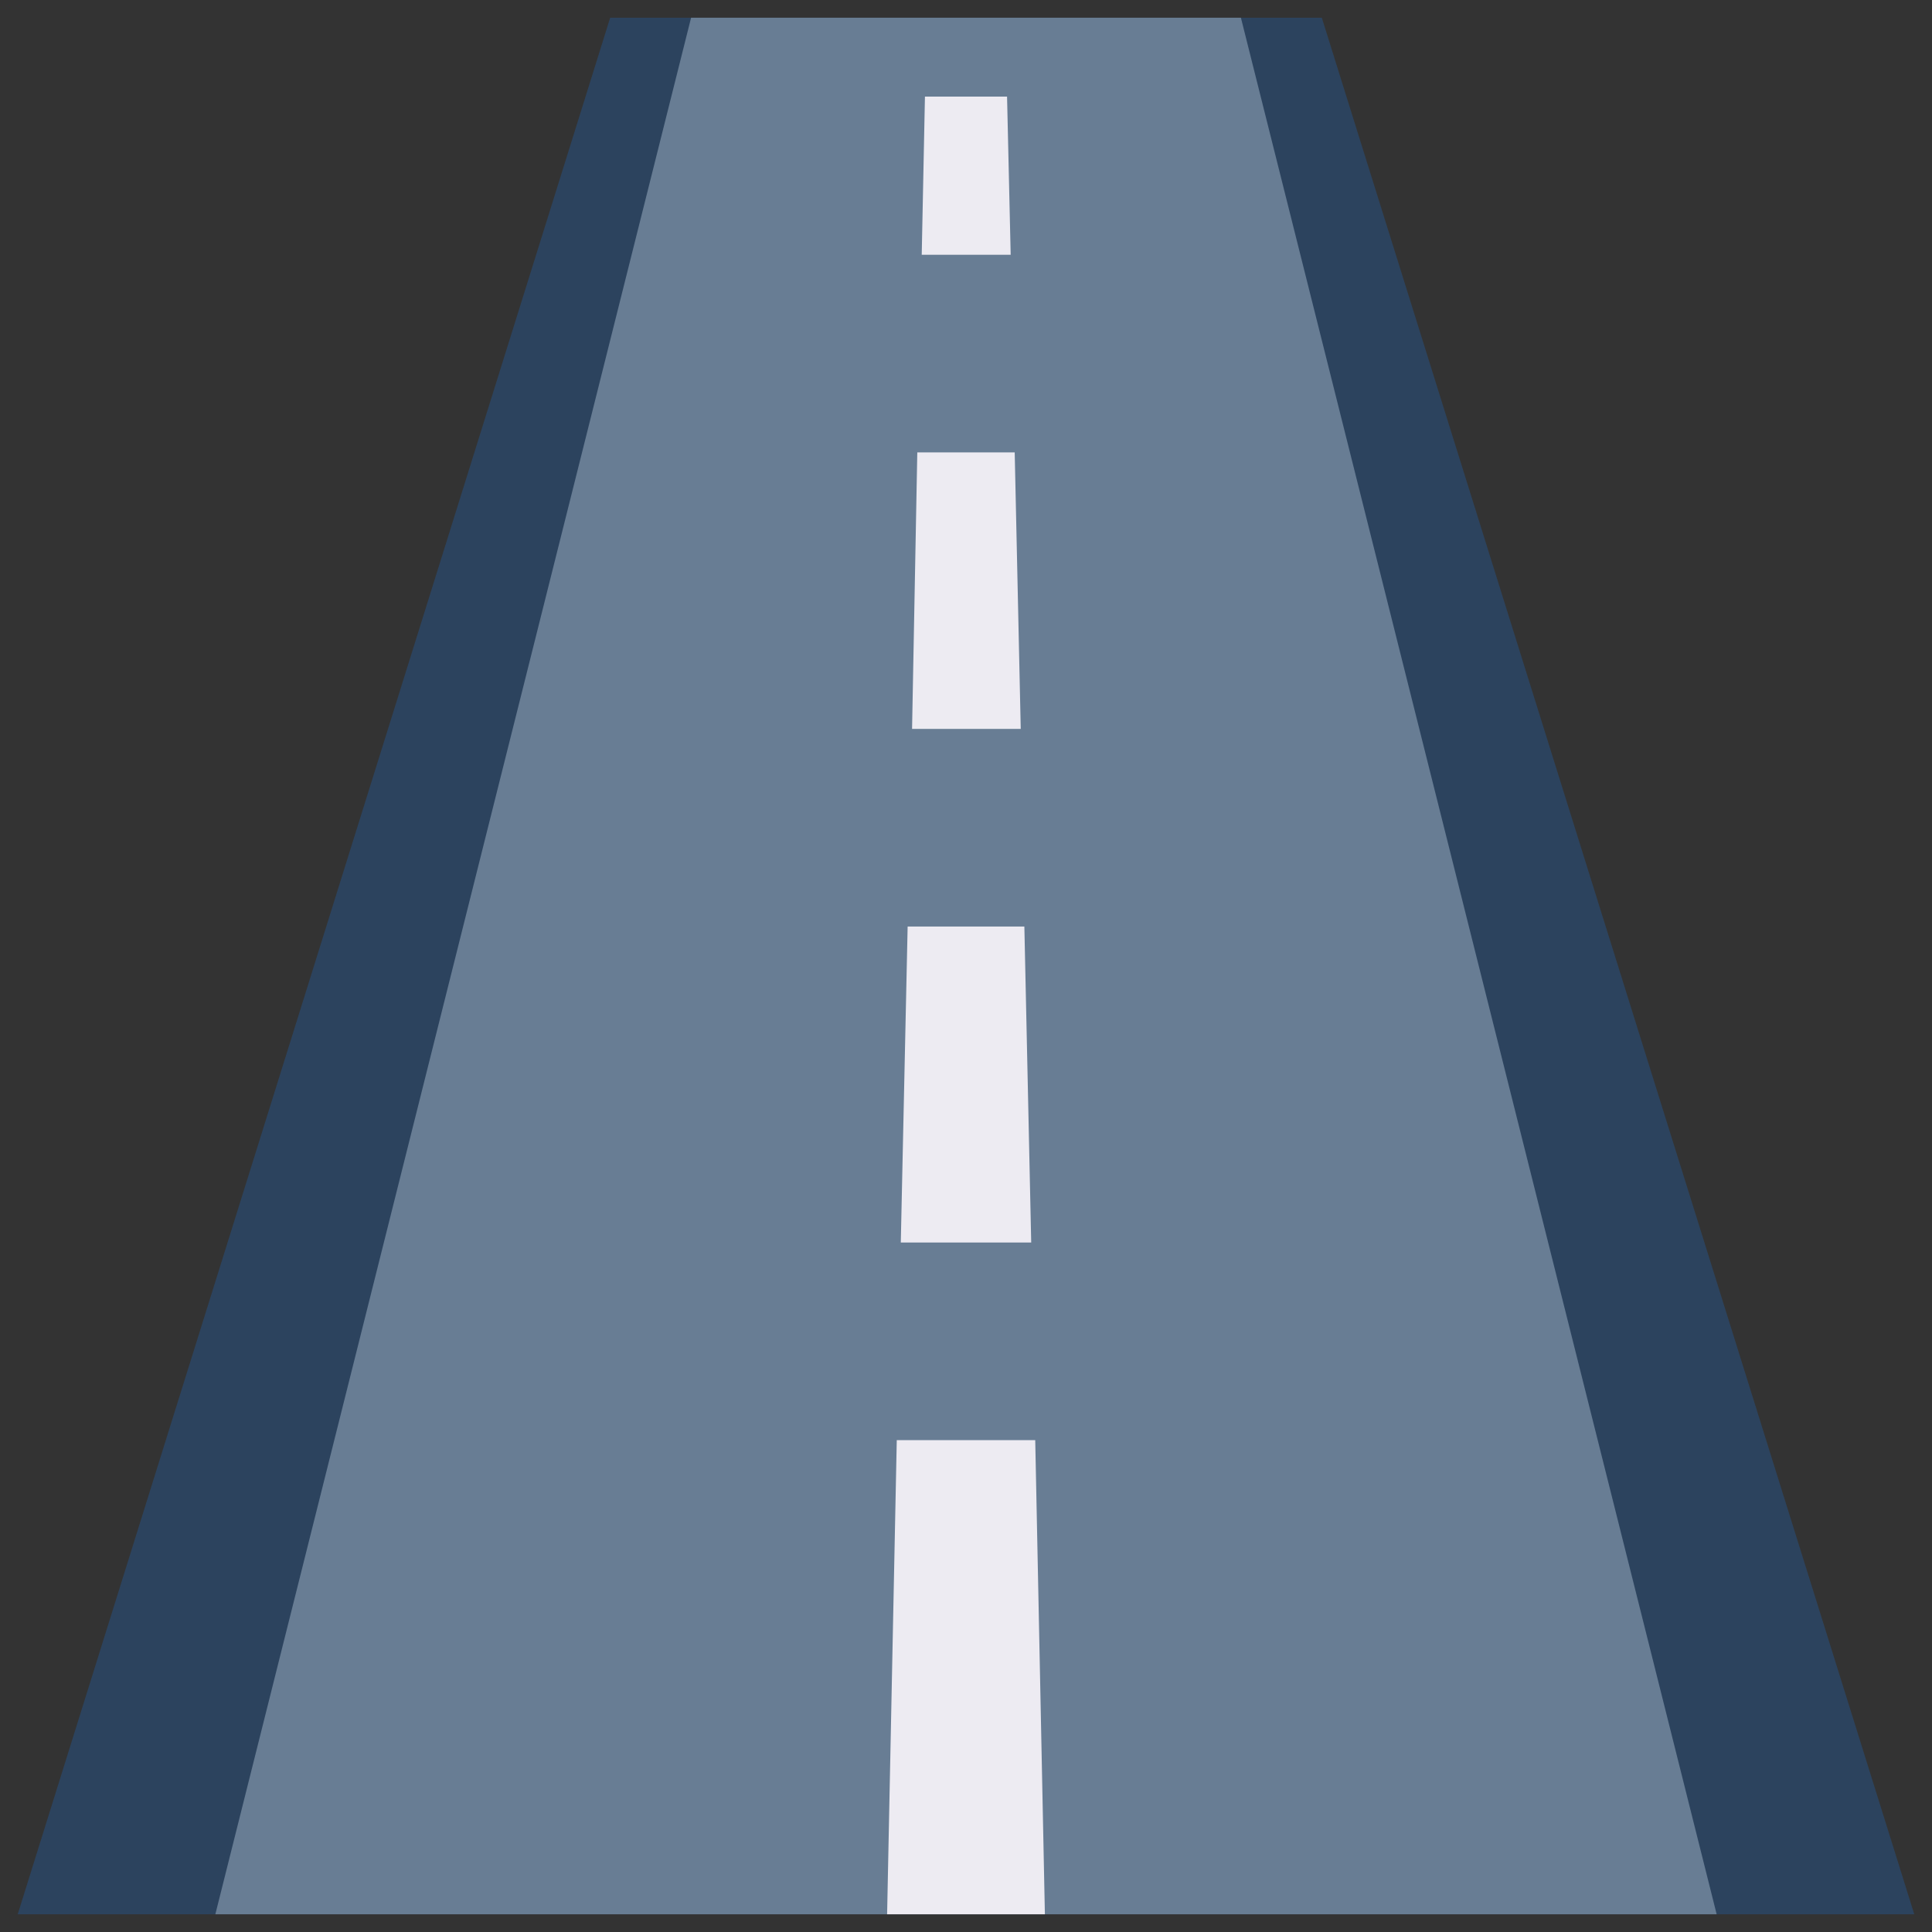
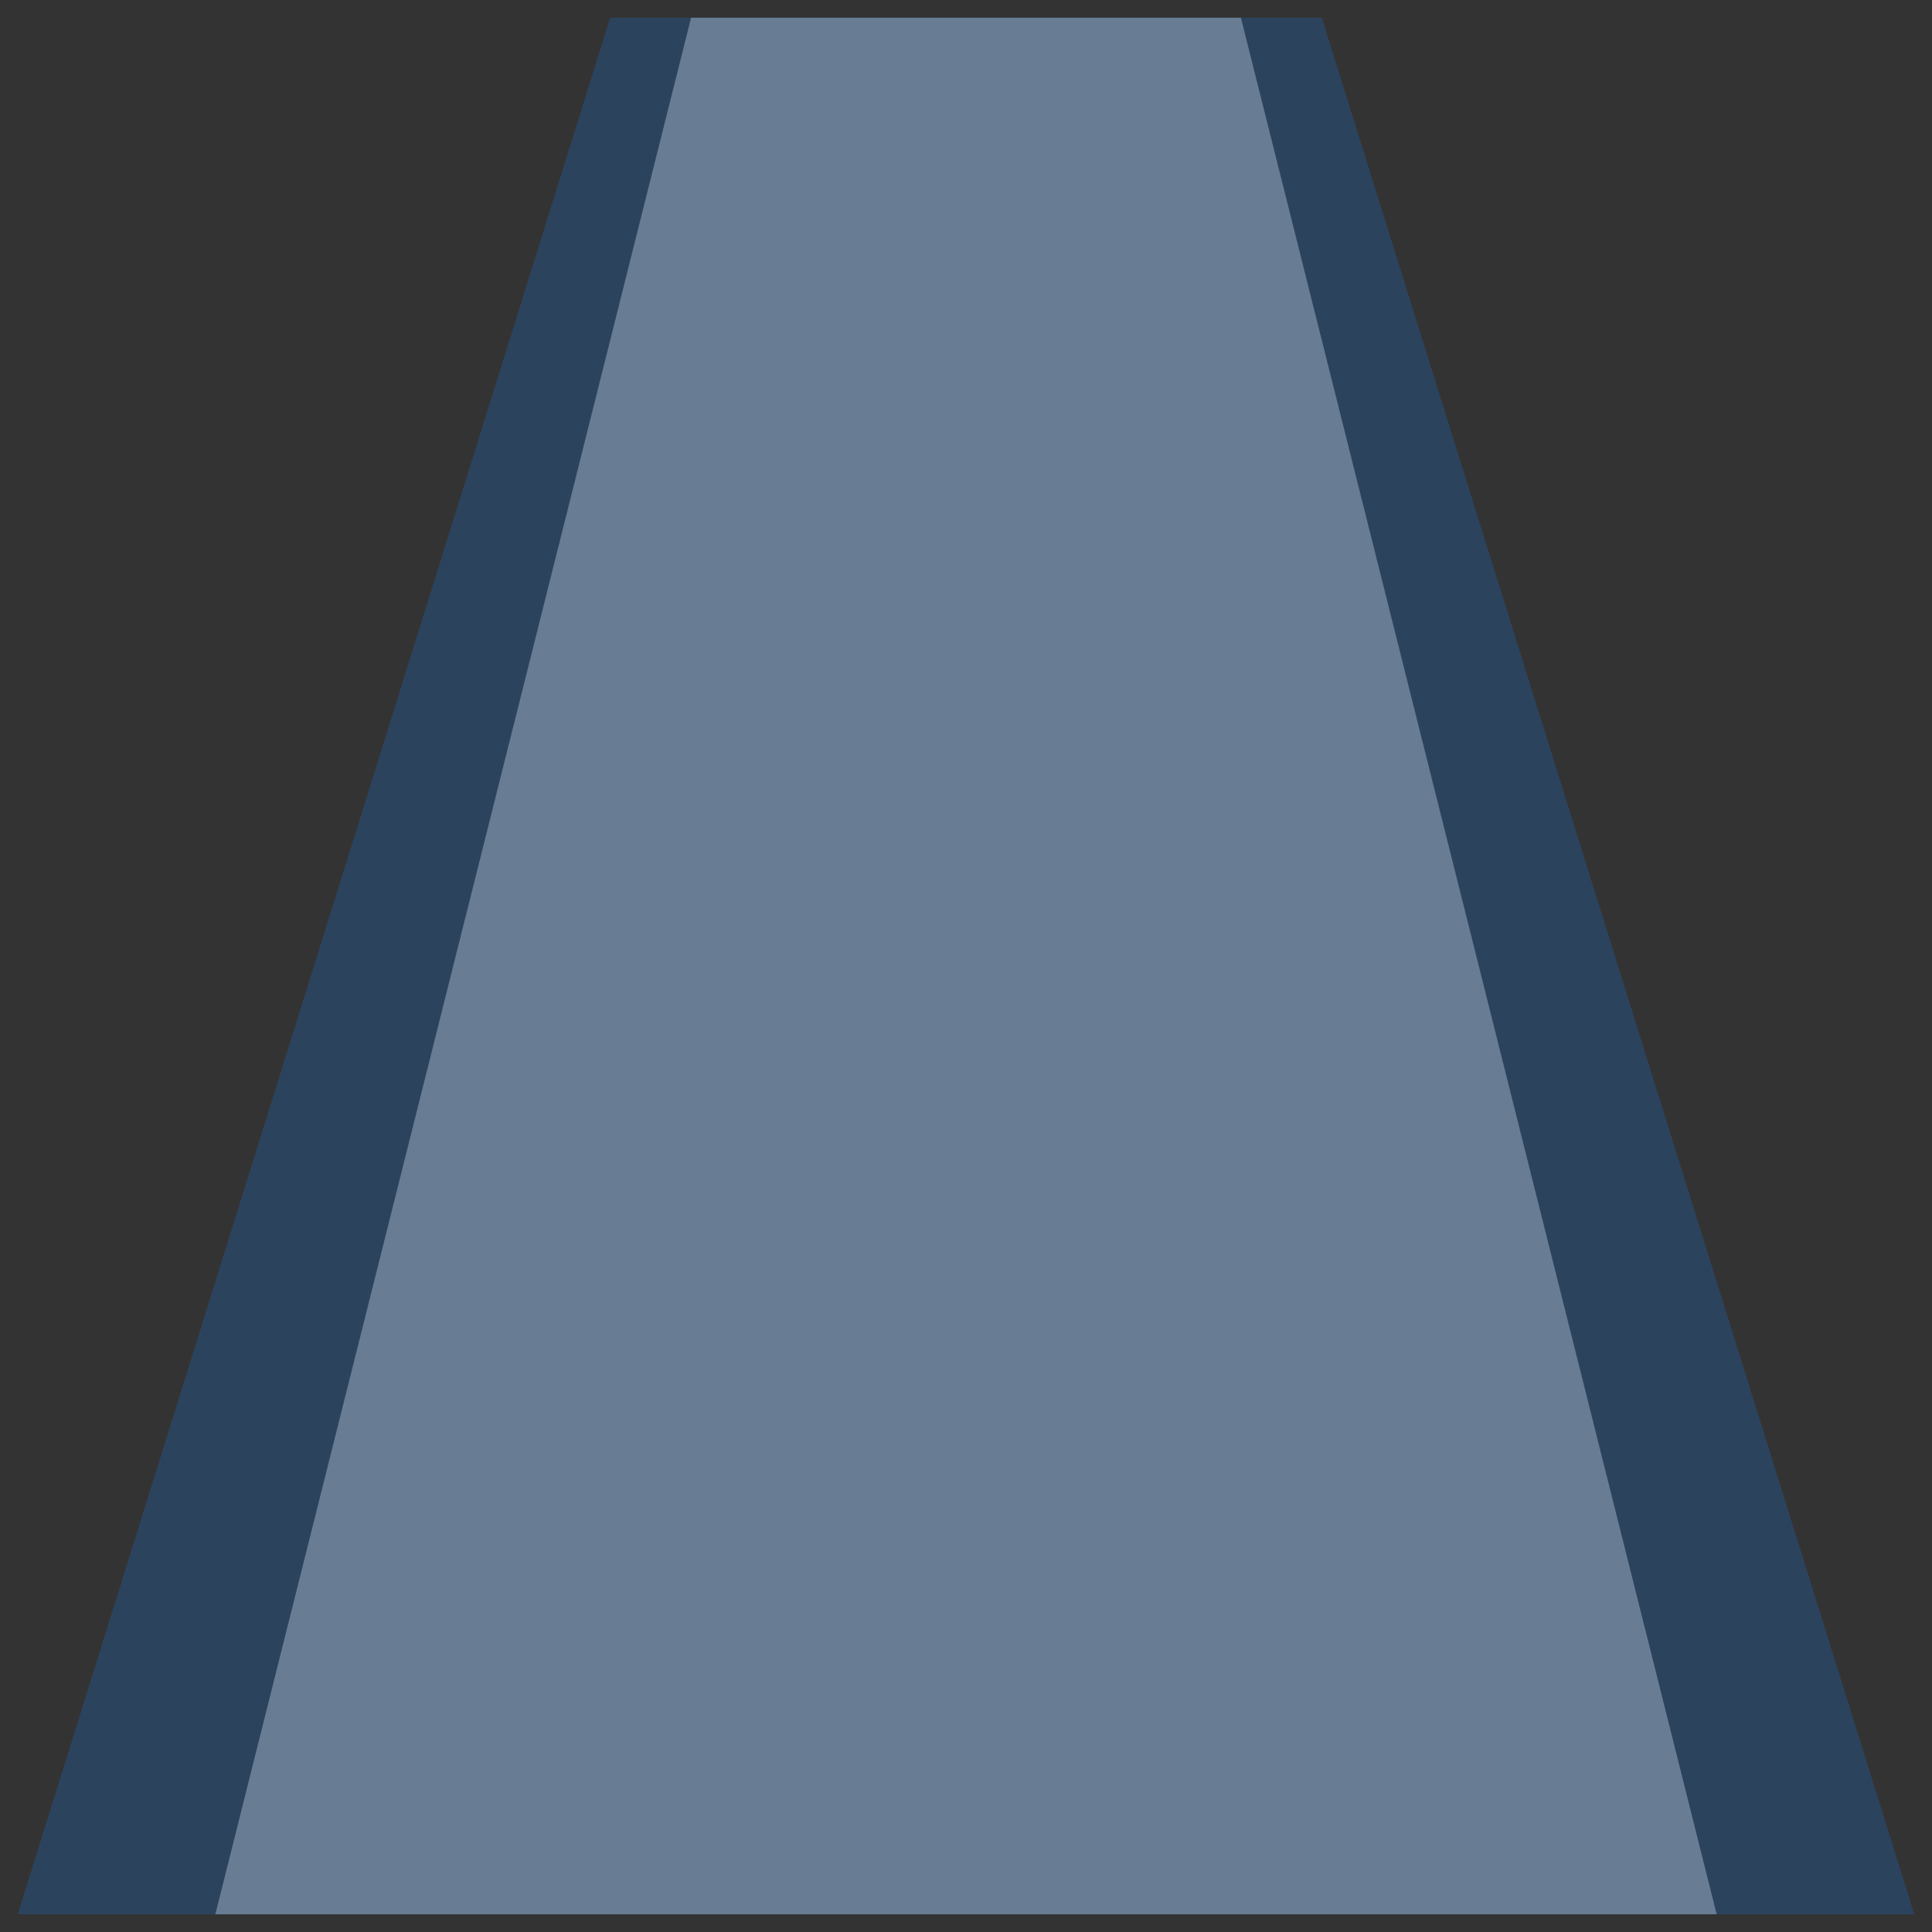
<svg xmlns="http://www.w3.org/2000/svg" id="Layer_1" data-name="Layer 1" viewBox="0 0 48 48">
  <rect x="0" y="0" width="48" height="48" fill="#333333" stroke="none" />
  <defs>
    <style>.cls-1{fill:#2c435e;}.cls-2{fill:#687d94;}.cls-3{fill:#edebf2;}</style>
  </defs>
  <title>road, traffic, street, asphalt, transport, transportation</title>
  <polygon class="cls-1" points="32.84 0.44 15.16 0.44 0.44 47.56 47.56 47.56 32.84 0.44" />
  <polygon class="cls-2" points="30.83 0.44 17.17 0.44 5.35 47.56 42.65 47.56 30.83 0.44" />
-   <polygon class="cls-3" points="25.11 6.33 22.9 6.33 22.98 2.4 25.02 2.4 25.11 6.33" />
-   <polygon class="cls-3" points="25.36 18.11 22.66 18.11 22.79 11.24 25.21 11.24 25.36 18.11" />
-   <polygon class="cls-3" points="25.62 30.87 22.38 30.87 22.55 23.02 25.45 23.02 25.62 30.87" />
-   <polygon class="cls-3" points="25.96 47.56 22.04 47.56 22.28 35.78 25.72 35.78 25.96 47.56" />
</svg>